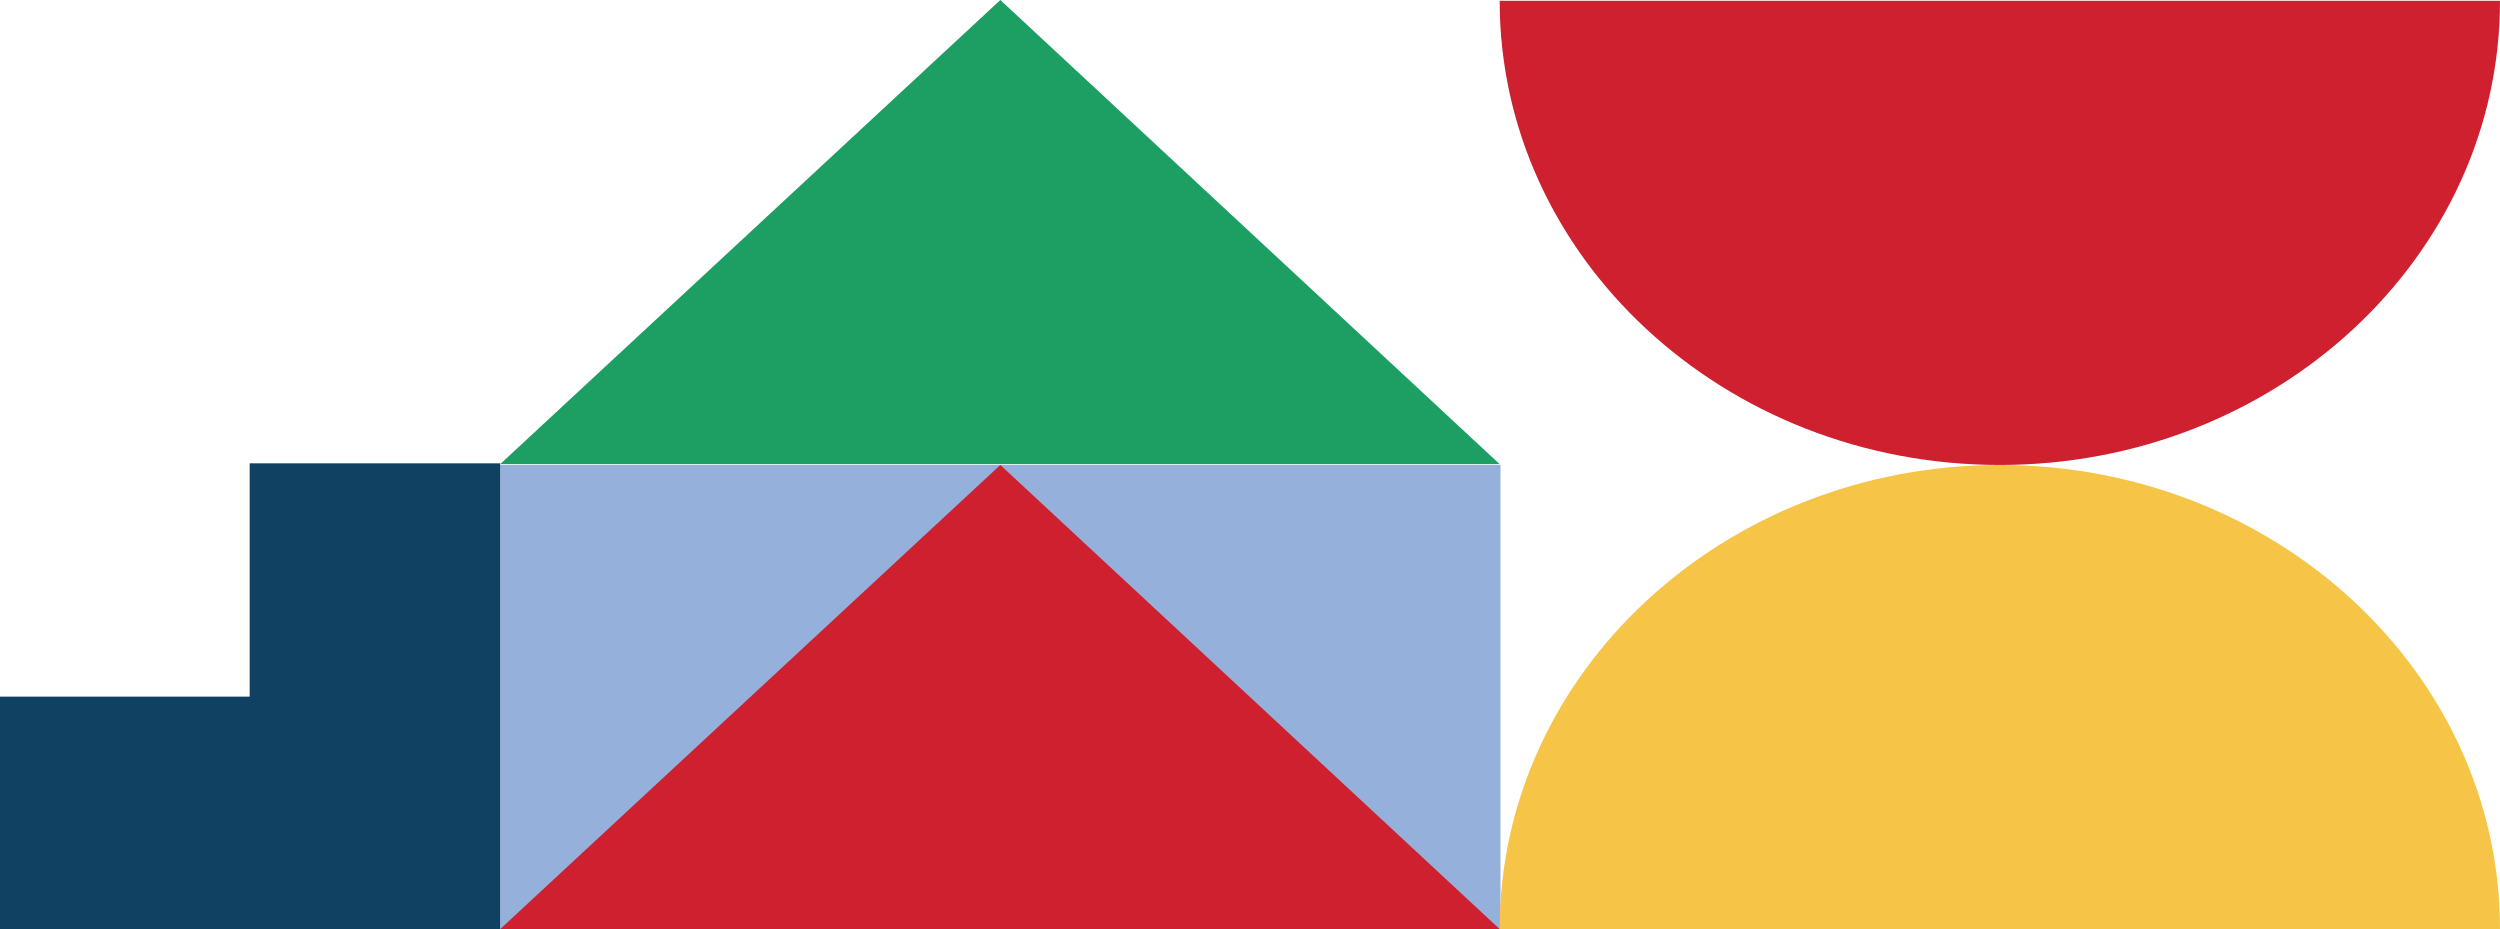
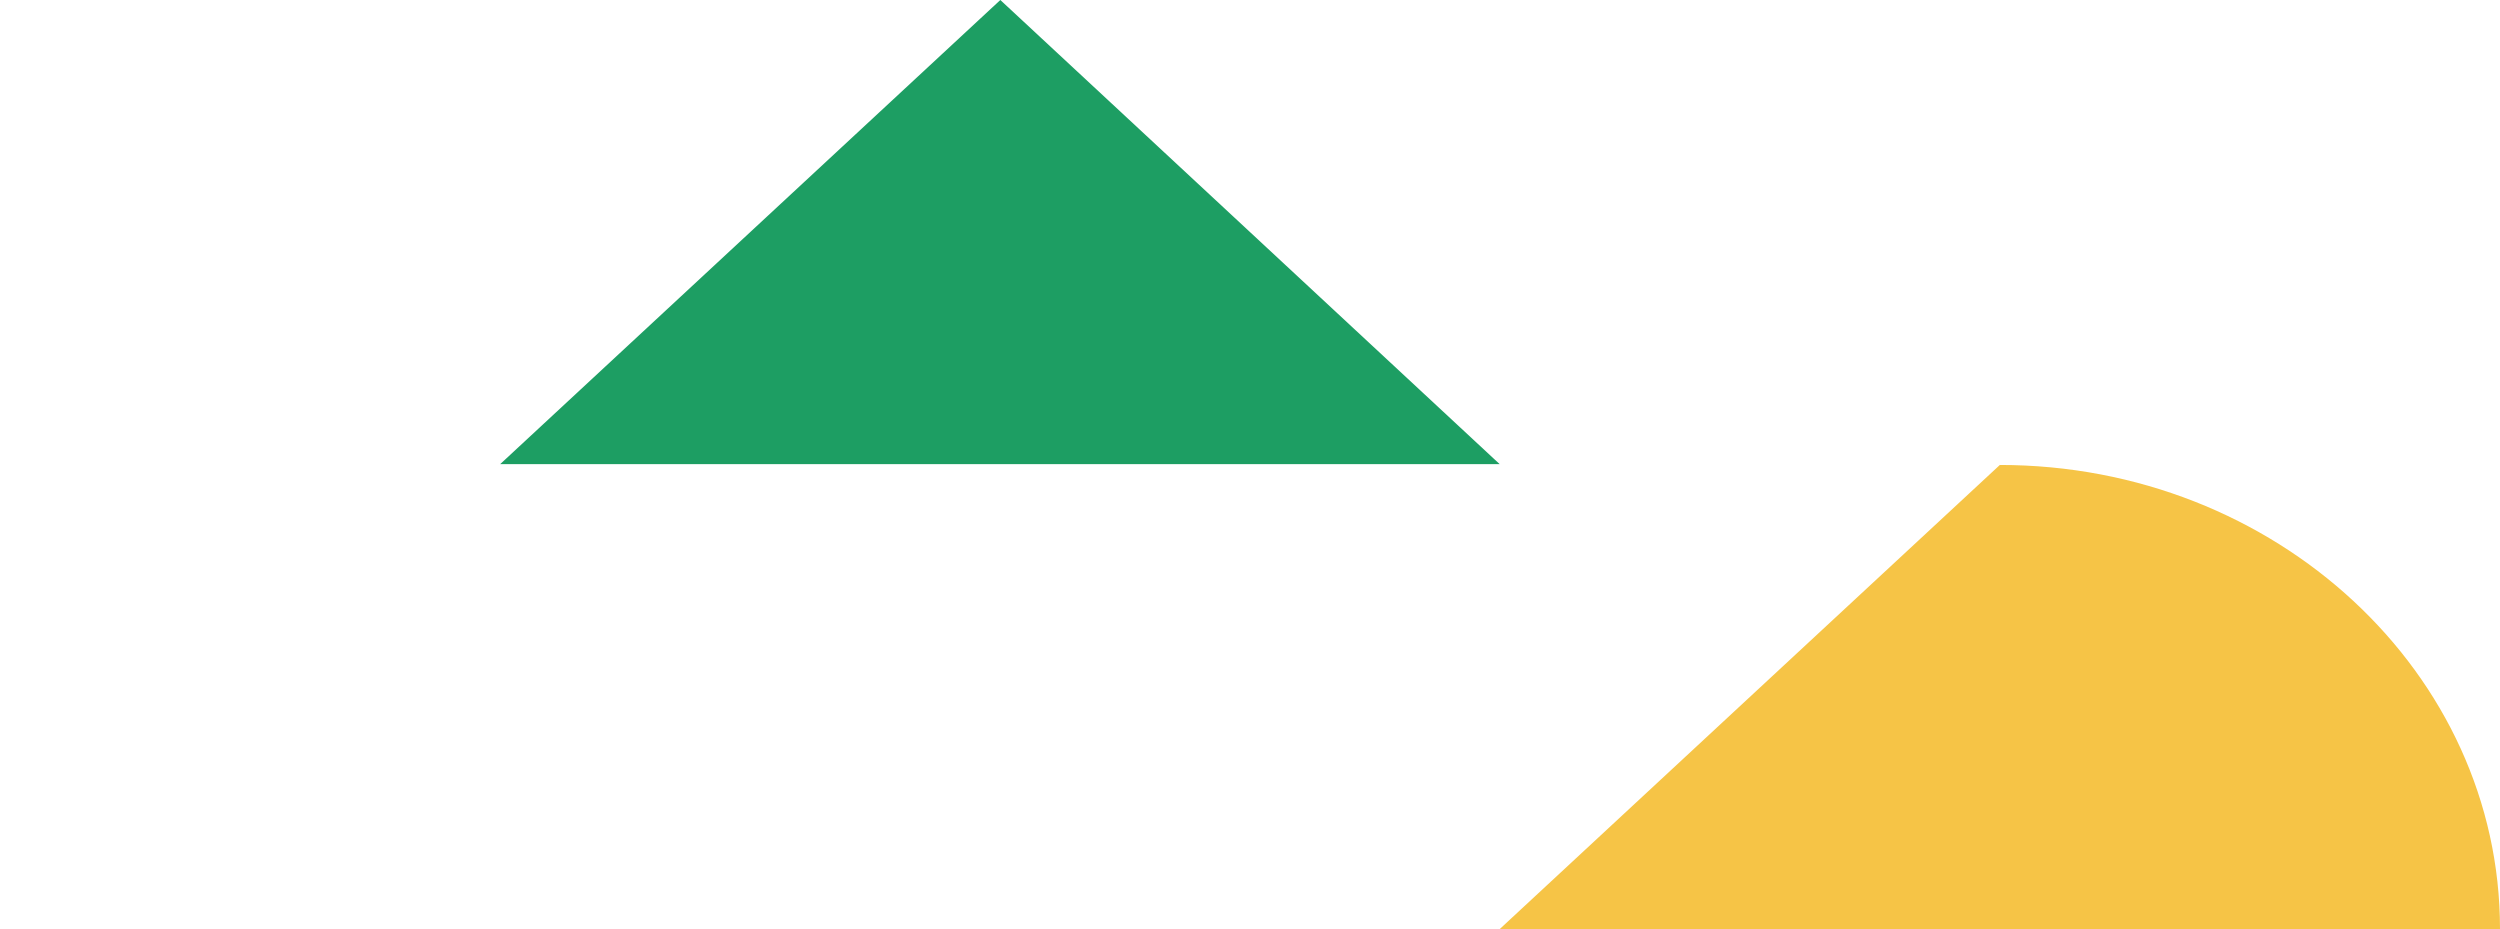
<svg xmlns="http://www.w3.org/2000/svg" version="1.1" id="Layer_1" x="0px" y="0px" viewBox="0 0 305.4 113.5" style="enable-background:new 0 0 305.4 113.5;" xml:space="preserve">
  <style type="text/css">
	.st0{fill:#96B0DC;}
	.st1{fill:#CE202F;}
	.st2{fill:#F6C446;}
	.st3{fill:#1D9E63;}
	.st4{fill:#104162;}
</style>
  <g>
-     <rect x="61.1" y="56.8" class="st0" width="122.2" height="56.7" />
-     <path class="st1" d="M244.3,56.8c33.7,0,61.1-25.4,61.1-56.7H183.2C183.2,31.4,210.6,56.8,244.3,56.8z" />
-     <path class="st2" d="M244.3,56.8c33.7,0,61.1,25.4,61.1,56.7H183.2C183.2,82.2,210.6,56.8,244.3,56.8z" />
-     <polygon class="st1" points="122.2,56.8 61.1,113.5 122.2,113.5 183.2,113.5  " />
+     <path class="st2" d="M244.3,56.8c33.7,0,61.1,25.4,61.1,56.7H183.2z" />
    <polygon class="st3" points="122.2,0 61.1,56.7 122.2,56.7 183.2,56.7  " />
-     <polygon class="st4" points="30.5,56.6 30.5,85.1 0,85.1 0,113.5 61.1,113.5 61.1,56.6  " />
  </g>
</svg>